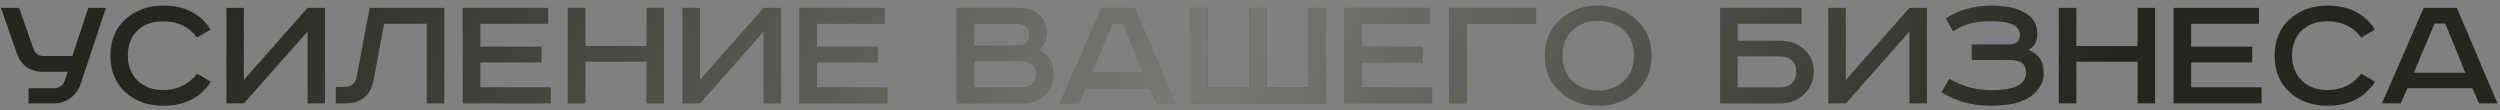
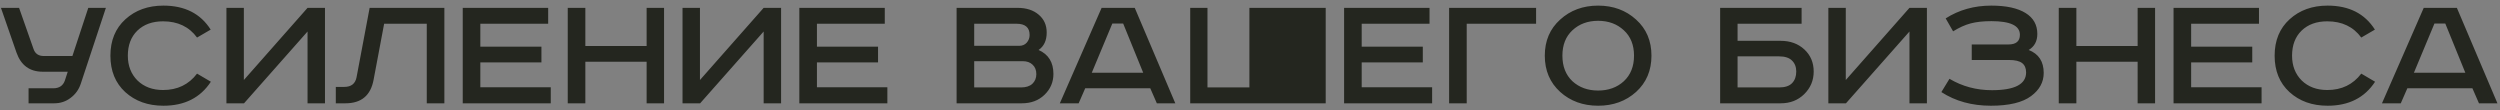
<svg xmlns="http://www.w3.org/2000/svg" width="363" height="16" viewBox="0 0 363 16" fill="none">
  <rect x="0" y="0" width="363" height="16" fill="#808080" stroke="none" />
-   <path d="M0.138 1.141H2.769L4.875 7.131C5.109 7.799 5.601 8.133 6.353 8.133H10.513L12.819 1.141H15.375L11.716 12.193C11.432 13.028 10.939 13.705 10.238 14.223C9.553 14.741 8.767 15 7.882 15H4.148V12.82H7.732C8.584 12.82 9.143 12.452 9.411 11.717L9.837 10.414H6.203C4.315 10.414 3.045 9.487 2.394 7.632L0.138 1.141ZM30.592 4.299L28.612 5.452C27.459 3.881 25.813 3.096 23.675 3.096C22.121 3.096 20.876 3.547 19.941 4.449C19.022 5.351 18.562 6.563 18.562 8.083C18.562 9.553 19.03 10.756 19.966 11.692C20.918 12.611 22.154 13.07 23.675 13.07C25.763 13.07 27.409 12.277 28.612 10.69L30.617 11.867C29.096 14.19 26.799 15.351 23.725 15.351C21.486 15.351 19.64 14.691 18.186 13.371C16.749 12.051 16.031 10.289 16.031 8.083C16.031 5.878 16.758 4.115 18.211 2.795C19.665 1.475 21.503 0.815 23.725 0.815C26.832 0.815 29.121 1.976 30.592 4.299ZM32.877 1.141H35.408V11.617L44.656 1.141H47.187V15H44.656V4.575L35.433 15H32.877V1.141ZM53.671 1.141H64.523V15H61.967V3.447H55.777L54.248 11.567C53.83 13.855 52.468 15 50.163 15H48.759V12.619H49.987C50.99 12.619 51.583 12.16 51.767 11.241L53.671 1.141ZM67.189 1.141H79.594V3.447H69.745V6.78H78.617V9.06H69.745V12.669H79.97V15H67.189V1.141ZM82.436 1.141H84.993V6.68H93.889V1.141H96.421V15H93.889V8.96H84.993V15H82.436V1.141ZM99.103 1.141H101.634V11.617L110.882 1.141H113.413V15H110.882V4.575L101.659 15H99.103V1.141ZM116.063 1.141H128.469V3.447H118.62V6.78H127.491V9.06H118.62V12.669H128.845V15H116.063V1.141ZM138.898 1.141H147.744C149.014 1.141 150.033 1.467 150.802 2.119C151.587 2.77 151.98 3.639 151.98 4.725C151.98 5.878 151.587 6.721 150.802 7.256C152.239 7.891 152.957 9.052 152.957 10.74C152.957 11.926 152.523 12.937 151.654 13.772C150.802 14.591 149.707 15 148.371 15H138.898V1.141ZM141.454 3.447V6.655H147.97C148.438 6.655 148.805 6.504 149.072 6.203C149.357 5.886 149.499 5.51 149.499 5.076C149.499 3.99 148.864 3.447 147.594 3.447H141.454ZM141.454 8.885V12.694H148.271C148.972 12.694 149.515 12.519 149.899 12.168C150.284 11.8 150.476 11.333 150.476 10.765C150.476 10.18 150.292 9.72 149.925 9.386C149.574 9.052 149.106 8.885 148.521 8.885H141.454ZM161.507 3.422L158.525 10.564H165.993L163.086 3.422H161.507ZM159.953 1.141H164.765L170.654 15H167.973L167.02 12.82H157.572L156.62 15H153.888L159.953 1.141ZM172.818 1.141H175.325V12.694H181.414V1.141H183.921V12.694H189.985V1.141H192.492V15H172.818V1.141ZM195.163 1.141H207.568V3.447H197.719V6.78H206.591V9.06H197.719V12.669H207.944V15H195.163V1.141ZM210.41 1.141H223.041V3.447H212.967V15H210.41V1.141ZM228.314 4.399C227.345 5.301 226.861 6.529 226.861 8.083C226.861 9.637 227.345 10.873 228.314 11.792C229.3 12.694 230.545 13.146 232.048 13.146C233.552 13.146 234.797 12.694 235.783 11.792C236.768 10.873 237.261 9.637 237.261 8.083C237.261 6.529 236.768 5.301 235.783 4.399C234.797 3.48 233.552 3.021 232.048 3.021C230.545 3.021 229.3 3.48 228.314 4.399ZM237.562 2.845C239.049 4.182 239.792 5.928 239.792 8.083C239.792 10.238 239.049 11.993 237.562 13.346C236.075 14.683 234.237 15.351 232.048 15.351C229.86 15.351 228.022 14.683 226.535 13.346C225.048 11.993 224.304 10.238 224.304 8.083C224.304 5.928 225.048 4.182 226.535 2.845C228.022 1.492 229.86 0.815 232.048 0.815C234.237 0.815 236.075 1.492 237.562 2.845ZM249.764 1.141H261.593V3.447H252.296V5.928H258.561C259.948 5.928 261.092 6.346 261.994 7.181C262.896 8.016 263.348 9.086 263.348 10.389C263.348 11.675 262.888 12.77 261.969 13.672C261.067 14.557 259.931 15 258.561 15H249.764V1.141ZM252.296 8.183V12.694H258.335C259.187 12.694 259.814 12.486 260.215 12.068C260.616 11.65 260.816 11.09 260.816 10.389C260.816 9.72 260.608 9.186 260.19 8.785C259.789 8.384 259.162 8.183 258.31 8.183H252.296ZM265.477 1.141H268.008V11.617L277.255 1.141H279.787V15H277.255V4.575L268.033 15H265.477V1.141ZM286.296 6.454H291.635C292.737 6.454 293.289 5.986 293.289 5.051C293.289 3.731 291.91 3.071 289.153 3.071C287.967 3.071 286.965 3.179 286.146 3.397C285.327 3.614 284.475 3.998 283.59 4.549L282.512 2.67C284.45 1.433 286.656 0.815 289.128 0.815C291.3 0.815 292.963 1.175 294.116 1.893C295.252 2.595 295.82 3.605 295.82 4.925C295.82 5.978 295.402 6.755 294.567 7.256C296.02 7.824 296.747 8.935 296.747 10.589C296.747 11.926 296.137 13.045 294.918 13.947C293.664 14.883 291.718 15.351 289.078 15.351C286.322 15.351 283.924 14.691 281.886 13.371L283.064 11.441C284.918 12.544 286.973 13.095 289.229 13.095C292.537 13.095 294.191 12.235 294.191 10.514C294.191 9.913 293.999 9.461 293.614 9.161C293.23 8.86 292.595 8.71 291.71 8.71H286.296V6.454ZM298.932 1.141H301.489V6.68H310.385V1.141H312.917V15H310.385V8.96H301.489V15H298.932V1.141ZM315.599 1.141H328.005V3.447H318.155V6.78H327.027V9.06H318.155V12.669H328.38V15H315.599V1.141ZM344.836 4.299L342.857 5.452C341.704 3.881 340.058 3.096 337.92 3.096C336.366 3.096 335.121 3.547 334.185 4.449C333.267 5.351 332.807 6.563 332.807 8.083C332.807 9.553 333.275 10.756 334.211 11.692C335.163 12.611 336.399 13.07 337.92 13.07C340.008 13.07 341.654 12.277 342.857 10.69L344.862 11.867C343.341 14.19 341.044 15.351 337.97 15.351C335.731 15.351 333.885 14.691 332.431 13.371C330.994 12.051 330.276 10.289 330.276 8.083C330.276 5.878 331.003 4.115 332.456 2.795C333.91 1.475 335.748 0.815 337.97 0.815C341.077 0.815 343.366 1.976 344.836 4.299ZM353.48 3.422L350.498 10.564H357.966L355.059 3.422H353.48ZM351.926 1.141H356.738L362.628 15H359.946L358.994 12.82H349.546L348.593 15H345.862L351.926 1.141Z" fill="#24261F" />
-   <path d="M0.138 1.141H2.769L4.875 7.131C5.109 7.799 5.601 8.133 6.353 8.133H10.513L12.819 1.141H15.375L11.716 12.193C11.432 13.028 10.939 13.705 10.238 14.223C9.553 14.741 8.767 15 7.882 15H4.148V12.82H7.732C8.584 12.82 9.143 12.452 9.411 11.717L9.837 10.414H6.203C4.315 10.414 3.045 9.487 2.394 7.632L0.138 1.141ZM30.592 4.299L28.612 5.452C27.459 3.881 25.813 3.096 23.675 3.096C22.121 3.096 20.876 3.547 19.941 4.449C19.022 5.351 18.562 6.563 18.562 8.083C18.562 9.553 19.03 10.756 19.966 11.692C20.918 12.611 22.154 13.07 23.675 13.07C25.763 13.07 27.409 12.277 28.612 10.69L30.617 11.867C29.096 14.19 26.799 15.351 23.725 15.351C21.486 15.351 19.64 14.691 18.186 13.371C16.749 12.051 16.031 10.289 16.031 8.083C16.031 5.878 16.758 4.115 18.211 2.795C19.665 1.475 21.503 0.815 23.725 0.815C26.832 0.815 29.121 1.976 30.592 4.299ZM32.877 1.141H35.408V11.617L44.656 1.141H47.187V15H44.656V4.575L35.433 15H32.877V1.141ZM53.671 1.141H64.523V15H61.967V3.447H55.777L54.248 11.567C53.83 13.855 52.468 15 50.163 15H48.759V12.619H49.987C50.99 12.619 51.583 12.16 51.767 11.241L53.671 1.141ZM67.189 1.141H79.594V3.447H69.745V6.78H78.617V9.06H69.745V12.669H79.97V15H67.189V1.141ZM82.436 1.141H84.993V6.68H93.889V1.141H96.421V15H93.889V8.96H84.993V15H82.436V1.141ZM99.103 1.141H101.634V11.617L110.882 1.141H113.413V15H110.882V4.575L101.659 15H99.103V1.141ZM116.063 1.141H128.469V3.447H118.62V6.78H127.491V9.06H118.62V12.669H128.845V15H116.063V1.141ZM138.898 1.141H147.744C149.014 1.141 150.033 1.467 150.802 2.119C151.587 2.77 151.98 3.639 151.98 4.725C151.98 5.878 151.587 6.721 150.802 7.256C152.239 7.891 152.957 9.052 152.957 10.74C152.957 11.926 152.523 12.937 151.654 13.772C150.802 14.591 149.707 15 148.371 15H138.898V1.141ZM141.454 3.447V6.655H147.97C148.438 6.655 148.805 6.504 149.072 6.203C149.357 5.886 149.499 5.51 149.499 5.076C149.499 3.99 148.864 3.447 147.594 3.447H141.454ZM141.454 8.885V12.694H148.271C148.972 12.694 149.515 12.519 149.899 12.168C150.284 11.8 150.476 11.333 150.476 10.765C150.476 10.18 150.292 9.72 149.925 9.386C149.574 9.052 149.106 8.885 148.521 8.885H141.454ZM161.507 3.422L158.525 10.564H165.993L163.086 3.422H161.507ZM159.953 1.141H164.765L170.654 15H167.973L167.02 12.82H157.572L156.62 15H153.888L159.953 1.141ZM172.818 1.141H175.325V12.694H181.414V1.141H183.921V12.694H189.985V1.141H192.492V15H172.818V1.141ZM195.163 1.141H207.568V3.447H197.719V6.78H206.591V9.06H197.719V12.669H207.944V15H195.163V1.141ZM210.41 1.141H223.041V3.447H212.967V15H210.41V1.141ZM228.314 4.399C227.345 5.301 226.861 6.529 226.861 8.083C226.861 9.637 227.345 10.873 228.314 11.792C229.3 12.694 230.545 13.146 232.048 13.146C233.552 13.146 234.797 12.694 235.783 11.792C236.768 10.873 237.261 9.637 237.261 8.083C237.261 6.529 236.768 5.301 235.783 4.399C234.797 3.48 233.552 3.021 232.048 3.021C230.545 3.021 229.3 3.48 228.314 4.399ZM237.562 2.845C239.049 4.182 239.792 5.928 239.792 8.083C239.792 10.238 239.049 11.993 237.562 13.346C236.075 14.683 234.237 15.351 232.048 15.351C229.86 15.351 228.022 14.683 226.535 13.346C225.048 11.993 224.304 10.238 224.304 8.083C224.304 5.928 225.048 4.182 226.535 2.845C228.022 1.492 229.86 0.815 232.048 0.815C234.237 0.815 236.075 1.492 237.562 2.845ZM249.764 1.141H261.593V3.447H252.296V5.928H258.561C259.948 5.928 261.092 6.346 261.994 7.181C262.896 8.016 263.348 9.086 263.348 10.389C263.348 11.675 262.888 12.77 261.969 13.672C261.067 14.557 259.931 15 258.561 15H249.764V1.141ZM252.296 8.183V12.694H258.335C259.187 12.694 259.814 12.486 260.215 12.068C260.616 11.65 260.816 11.09 260.816 10.389C260.816 9.72 260.608 9.186 260.19 8.785C259.789 8.384 259.162 8.183 258.31 8.183H252.296ZM265.477 1.141H268.008V11.617L277.255 1.141H279.787V15H277.255V4.575L268.033 15H265.477V1.141ZM286.296 6.454H291.635C292.737 6.454 293.289 5.986 293.289 5.051C293.289 3.731 291.91 3.071 289.153 3.071C287.967 3.071 286.965 3.179 286.146 3.397C285.327 3.614 284.475 3.998 283.59 4.549L282.512 2.67C284.45 1.433 286.656 0.815 289.128 0.815C291.3 0.815 292.963 1.175 294.116 1.893C295.252 2.595 295.82 3.605 295.82 4.925C295.82 5.978 295.402 6.755 294.567 7.256C296.02 7.824 296.747 8.935 296.747 10.589C296.747 11.926 296.137 13.045 294.918 13.947C293.664 14.883 291.718 15.351 289.078 15.351C286.322 15.351 283.924 14.691 281.886 13.371L283.064 11.441C284.918 12.544 286.973 13.095 289.229 13.095C292.537 13.095 294.191 12.235 294.191 10.514C294.191 9.913 293.999 9.461 293.614 9.161C293.23 8.86 292.595 8.71 291.71 8.71H286.296V6.454ZM298.932 1.141H301.489V6.68H310.385V1.141H312.917V15H310.385V8.96H301.489V15H298.932V1.141ZM315.599 1.141H328.005V3.447H318.155V6.78H327.027V9.06H318.155V12.669H328.38V15H315.599V1.141ZM344.836 4.299L342.857 5.452C341.704 3.881 340.058 3.096 337.92 3.096C336.366 3.096 335.121 3.547 334.185 4.449C333.267 5.351 332.807 6.563 332.807 8.083C332.807 9.553 333.275 10.756 334.211 11.692C335.163 12.611 336.399 13.07 337.92 13.07C340.008 13.07 341.654 12.277 342.857 10.69L344.862 11.867C343.341 14.19 341.044 15.351 337.97 15.351C335.731 15.351 333.885 14.691 332.431 13.371C330.994 12.051 330.276 10.289 330.276 8.083C330.276 5.878 331.003 4.115 332.456 2.795C333.91 1.475 335.748 0.815 337.97 0.815C341.077 0.815 343.366 1.976 344.836 4.299ZM353.48 3.422L350.498 10.564H357.966L355.059 3.422H353.48ZM351.926 1.141H356.738L362.628 15H359.946L358.994 12.82H349.546L348.593 15H345.862L351.926 1.141Z" fill="url(#paint0_linear_382_23)" fill-opacity="0.39" />
+   <path d="M0.138 1.141H2.769L4.875 7.131C5.109 7.799 5.601 8.133 6.353 8.133H10.513L12.819 1.141H15.375L11.716 12.193C11.432 13.028 10.939 13.705 10.238 14.223C9.553 14.741 8.767 15 7.882 15H4.148V12.82H7.732C8.584 12.82 9.143 12.452 9.411 11.717L9.837 10.414H6.203C4.315 10.414 3.045 9.487 2.394 7.632L0.138 1.141ZM30.592 4.299L28.612 5.452C27.459 3.881 25.813 3.096 23.675 3.096C22.121 3.096 20.876 3.547 19.941 4.449C19.022 5.351 18.562 6.563 18.562 8.083C18.562 9.553 19.03 10.756 19.966 11.692C20.918 12.611 22.154 13.07 23.675 13.07C25.763 13.07 27.409 12.277 28.612 10.69L30.617 11.867C29.096 14.19 26.799 15.351 23.725 15.351C21.486 15.351 19.64 14.691 18.186 13.371C16.749 12.051 16.031 10.289 16.031 8.083C16.031 5.878 16.758 4.115 18.211 2.795C19.665 1.475 21.503 0.815 23.725 0.815C26.832 0.815 29.121 1.976 30.592 4.299ZM32.877 1.141H35.408V11.617L44.656 1.141H47.187V15H44.656V4.575L35.433 15H32.877V1.141ZM53.671 1.141H64.523V15H61.967V3.447H55.777L54.248 11.567C53.83 13.855 52.468 15 50.163 15H48.759V12.619H49.987C50.99 12.619 51.583 12.16 51.767 11.241L53.671 1.141ZM67.189 1.141H79.594V3.447H69.745V6.78H78.617V9.06H69.745V12.669H79.97V15H67.189V1.141ZM82.436 1.141H84.993V6.68H93.889V1.141H96.421V15H93.889V8.96H84.993V15H82.436V1.141ZM99.103 1.141H101.634V11.617L110.882 1.141H113.413V15H110.882V4.575L101.659 15H99.103V1.141ZM116.063 1.141H128.469V3.447H118.62V6.78H127.491V9.06H118.62V12.669H128.845V15H116.063V1.141ZM138.898 1.141H147.744C149.014 1.141 150.033 1.467 150.802 2.119C151.587 2.77 151.98 3.639 151.98 4.725C151.98 5.878 151.587 6.721 150.802 7.256C152.239 7.891 152.957 9.052 152.957 10.74C152.957 11.926 152.523 12.937 151.654 13.772C150.802 14.591 149.707 15 148.371 15H138.898V1.141ZM141.454 3.447V6.655H147.97C148.438 6.655 148.805 6.504 149.072 6.203C149.357 5.886 149.499 5.51 149.499 5.076C149.499 3.99 148.864 3.447 147.594 3.447H141.454ZM141.454 8.885V12.694H148.271C148.972 12.694 149.515 12.519 149.899 12.168C150.284 11.8 150.476 11.333 150.476 10.765C150.476 10.18 150.292 9.72 149.925 9.386C149.574 9.052 149.106 8.885 148.521 8.885H141.454ZM161.507 3.422L158.525 10.564H165.993L163.086 3.422H161.507ZM159.953 1.141H164.765L170.654 15H167.973L167.02 12.82H157.572L156.62 15H153.888L159.953 1.141ZM172.818 1.141H175.325V12.694H181.414V1.141H183.921H189.985V1.141H192.492V15H172.818V1.141ZM195.163 1.141H207.568V3.447H197.719V6.78H206.591V9.06H197.719V12.669H207.944V15H195.163V1.141ZM210.41 1.141H223.041V3.447H212.967V15H210.41V1.141ZM228.314 4.399C227.345 5.301 226.861 6.529 226.861 8.083C226.861 9.637 227.345 10.873 228.314 11.792C229.3 12.694 230.545 13.146 232.048 13.146C233.552 13.146 234.797 12.694 235.783 11.792C236.768 10.873 237.261 9.637 237.261 8.083C237.261 6.529 236.768 5.301 235.783 4.399C234.797 3.48 233.552 3.021 232.048 3.021C230.545 3.021 229.3 3.48 228.314 4.399ZM237.562 2.845C239.049 4.182 239.792 5.928 239.792 8.083C239.792 10.238 239.049 11.993 237.562 13.346C236.075 14.683 234.237 15.351 232.048 15.351C229.86 15.351 228.022 14.683 226.535 13.346C225.048 11.993 224.304 10.238 224.304 8.083C224.304 5.928 225.048 4.182 226.535 2.845C228.022 1.492 229.86 0.815 232.048 0.815C234.237 0.815 236.075 1.492 237.562 2.845ZM249.764 1.141H261.593V3.447H252.296V5.928H258.561C259.948 5.928 261.092 6.346 261.994 7.181C262.896 8.016 263.348 9.086 263.348 10.389C263.348 11.675 262.888 12.77 261.969 13.672C261.067 14.557 259.931 15 258.561 15H249.764V1.141ZM252.296 8.183V12.694H258.335C259.187 12.694 259.814 12.486 260.215 12.068C260.616 11.65 260.816 11.09 260.816 10.389C260.816 9.72 260.608 9.186 260.19 8.785C259.789 8.384 259.162 8.183 258.31 8.183H252.296ZM265.477 1.141H268.008V11.617L277.255 1.141H279.787V15H277.255V4.575L268.033 15H265.477V1.141ZM286.296 6.454H291.635C292.737 6.454 293.289 5.986 293.289 5.051C293.289 3.731 291.91 3.071 289.153 3.071C287.967 3.071 286.965 3.179 286.146 3.397C285.327 3.614 284.475 3.998 283.59 4.549L282.512 2.67C284.45 1.433 286.656 0.815 289.128 0.815C291.3 0.815 292.963 1.175 294.116 1.893C295.252 2.595 295.82 3.605 295.82 4.925C295.82 5.978 295.402 6.755 294.567 7.256C296.02 7.824 296.747 8.935 296.747 10.589C296.747 11.926 296.137 13.045 294.918 13.947C293.664 14.883 291.718 15.351 289.078 15.351C286.322 15.351 283.924 14.691 281.886 13.371L283.064 11.441C284.918 12.544 286.973 13.095 289.229 13.095C292.537 13.095 294.191 12.235 294.191 10.514C294.191 9.913 293.999 9.461 293.614 9.161C293.23 8.86 292.595 8.71 291.71 8.71H286.296V6.454ZM298.932 1.141H301.489V6.68H310.385V1.141H312.917V15H310.385V8.96H301.489V15H298.932V1.141ZM315.599 1.141H328.005V3.447H318.155V6.78H327.027V9.06H318.155V12.669H328.38V15H315.599V1.141ZM344.836 4.299L342.857 5.452C341.704 3.881 340.058 3.096 337.92 3.096C336.366 3.096 335.121 3.547 334.185 4.449C333.267 5.351 332.807 6.563 332.807 8.083C332.807 9.553 333.275 10.756 334.211 11.692C335.163 12.611 336.399 13.07 337.92 13.07C340.008 13.07 341.654 12.277 342.857 10.69L344.862 11.867C343.341 14.19 341.044 15.351 337.97 15.351C335.731 15.351 333.885 14.691 332.431 13.371C330.994 12.051 330.276 10.289 330.276 8.083C330.276 5.878 331.003 4.115 332.456 2.795C333.91 1.475 335.748 0.815 337.97 0.815C341.077 0.815 343.366 1.976 344.836 4.299ZM353.48 3.422L350.498 10.564H357.966L355.059 3.422H353.48ZM351.926 1.141H356.738L362.628 15H359.946L358.994 12.82H349.546L348.593 15H345.862L351.926 1.141Z" fill="#24261F" />
  <defs>
    <linearGradient id="paint0_linear_382_23" x1="27.622" y1="-0.412" x2="258.022" y2="109.062" gradientUnits="userSpaceOnUse">
      <stop stop-color="white" stop-opacity="0" />
      <stop offset="0.539" stop-color="white" />
      <stop offset="1" stop-color="white" stop-opacity="0" />
    </linearGradient>
  </defs>
</svg>